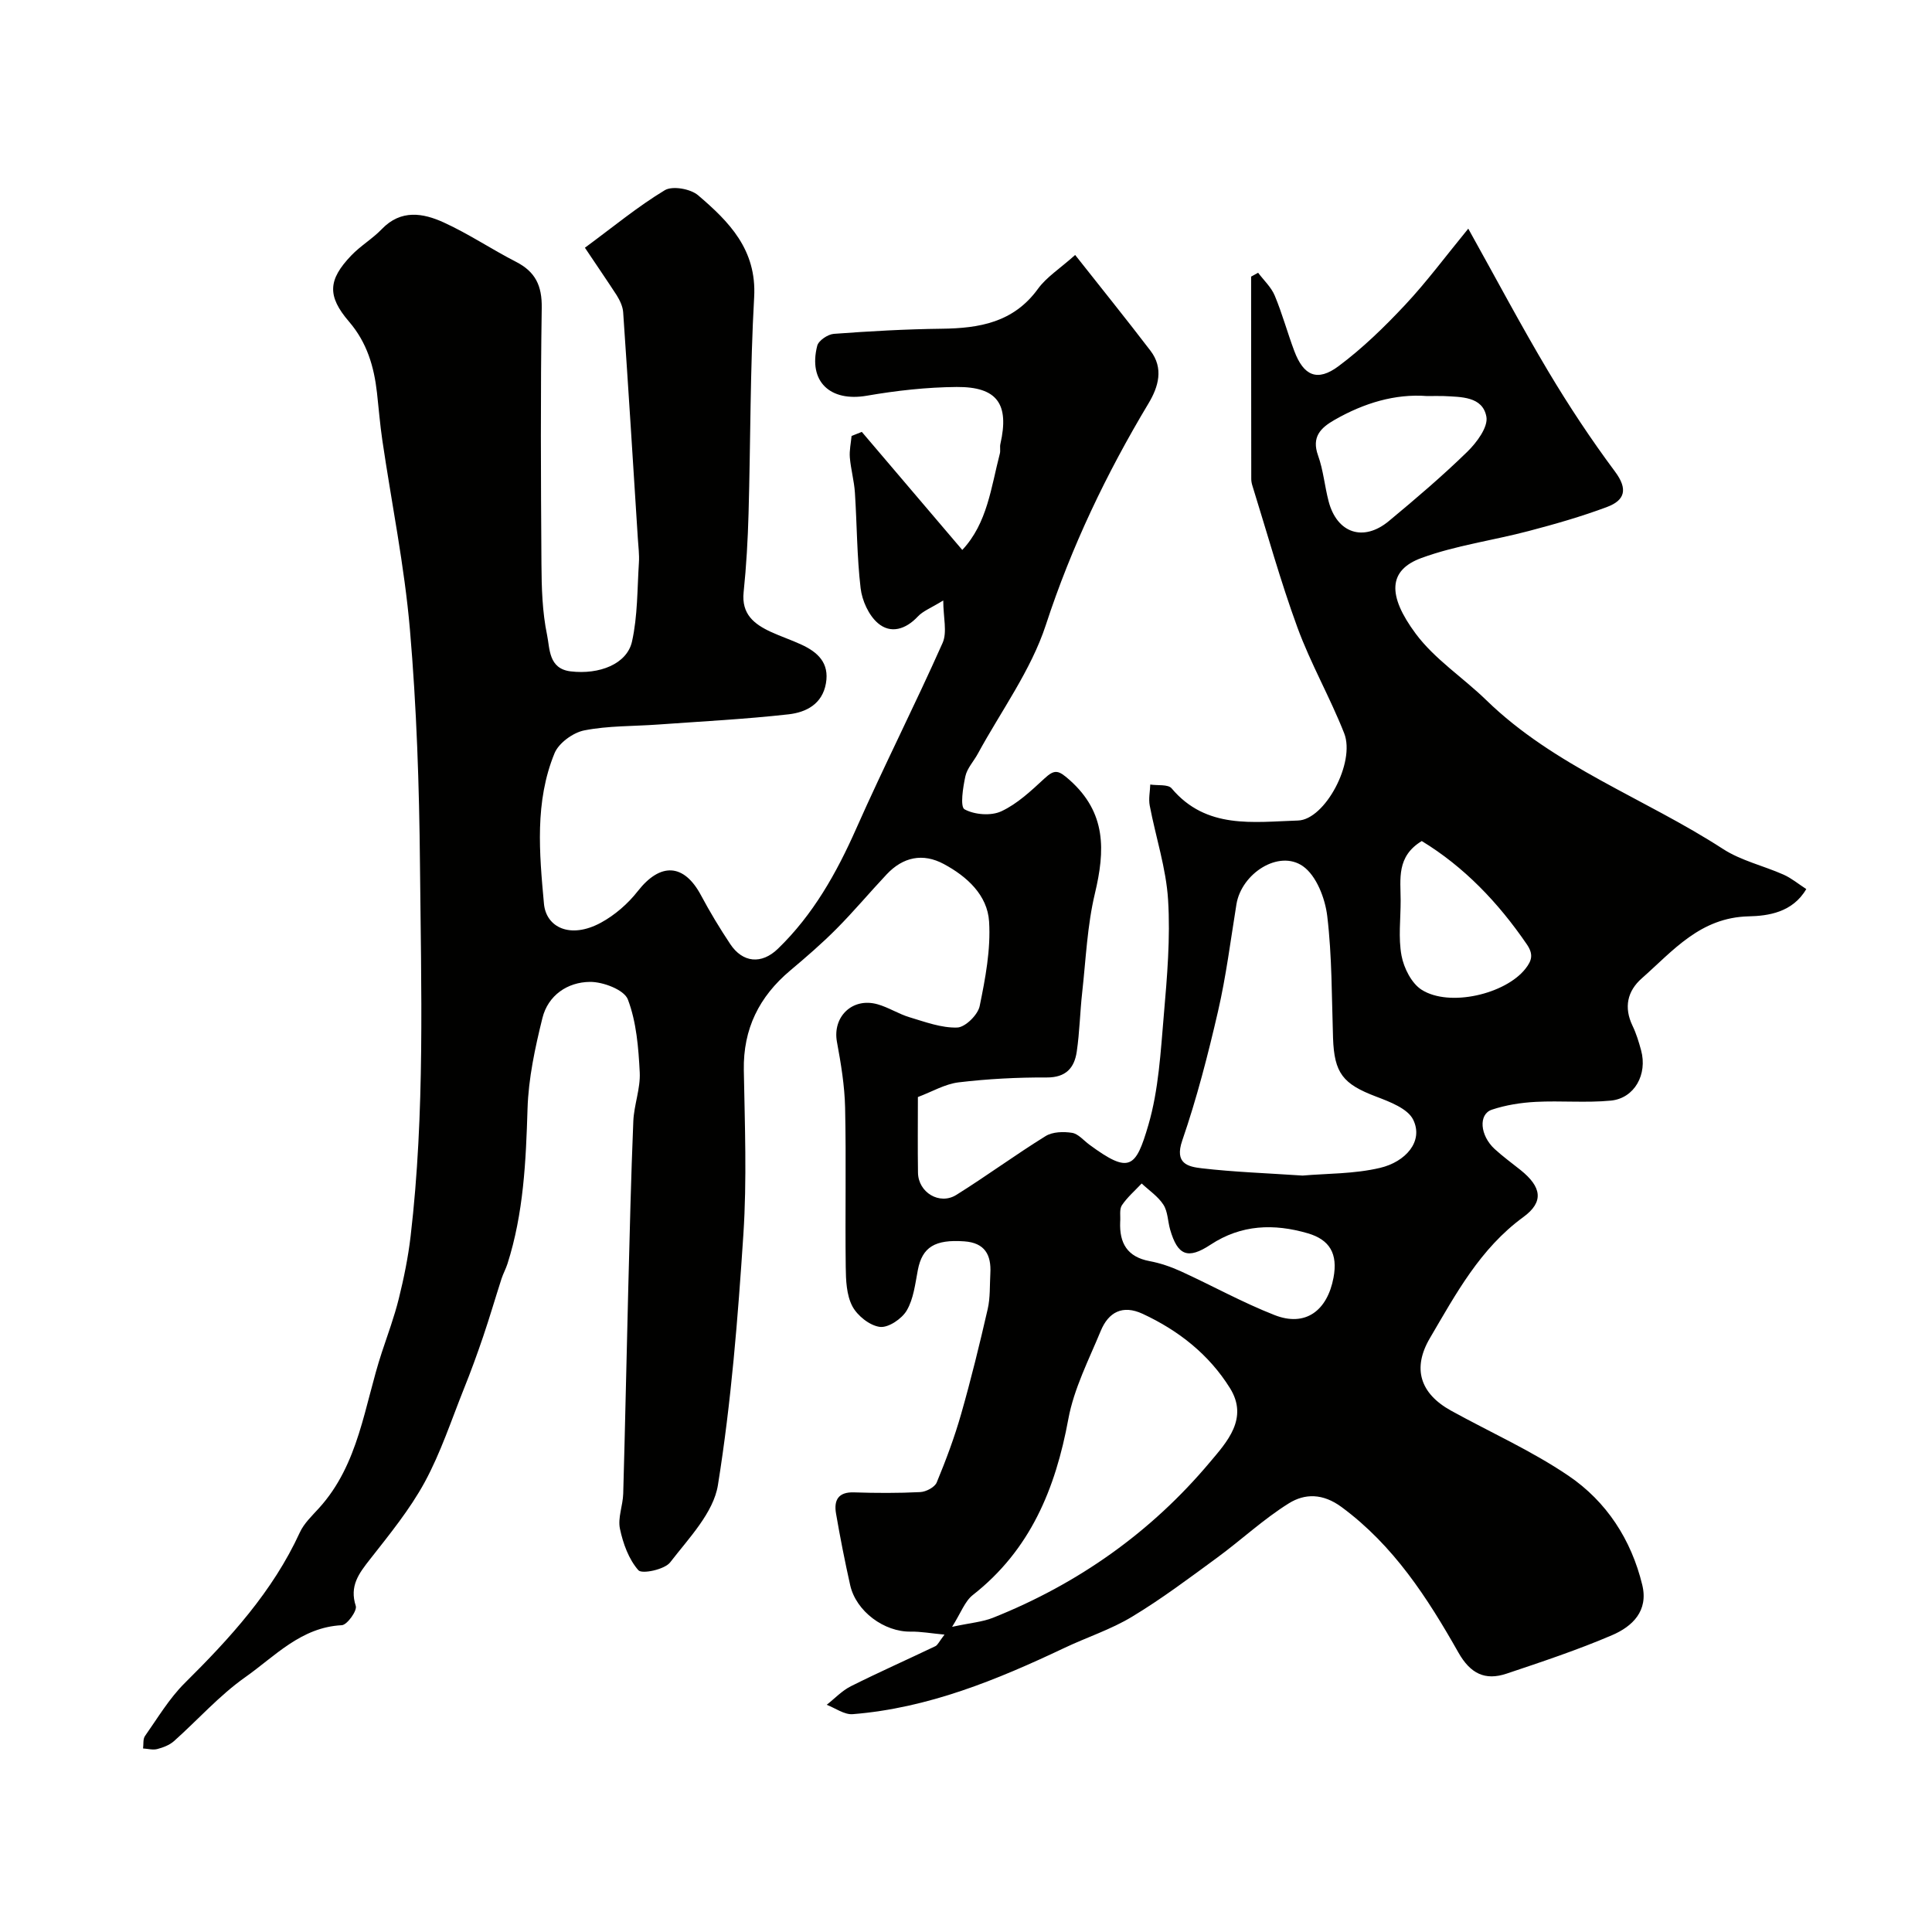
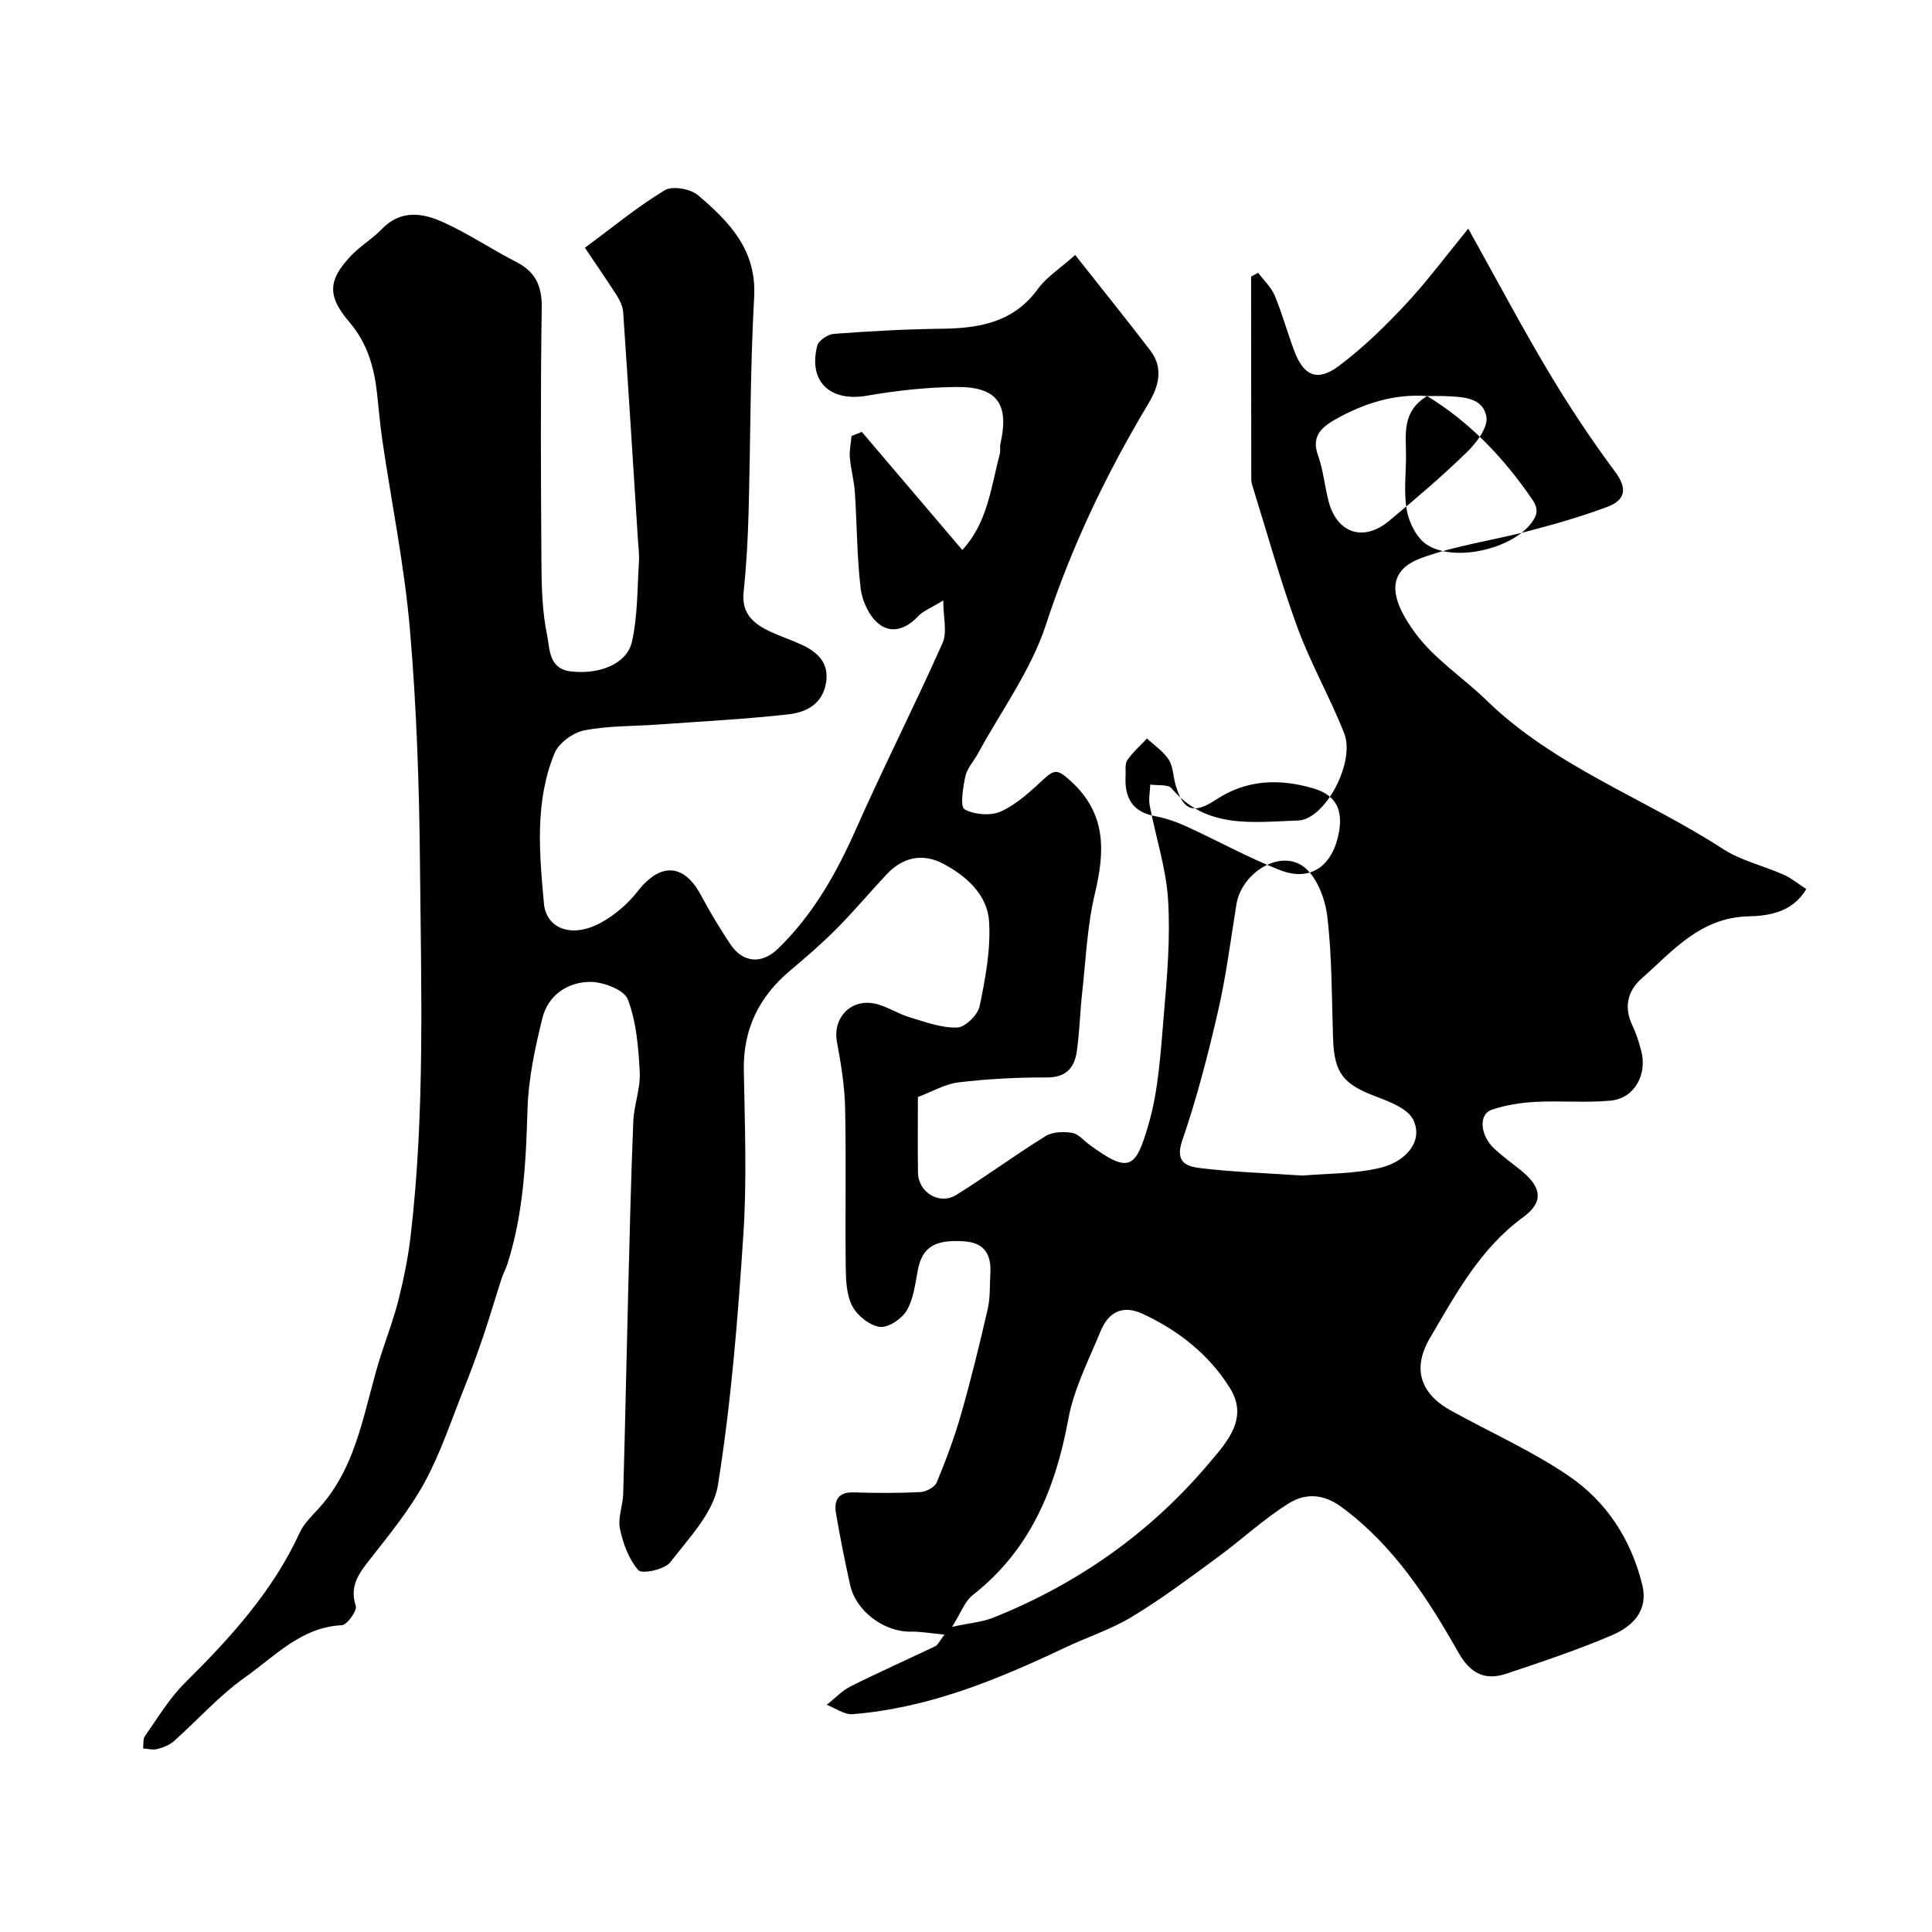
<svg xmlns="http://www.w3.org/2000/svg" enable-background="new 0 0 400 400" viewBox="0 0 400 400">
-   <path d="m121.1 51.29c5.9-4.35 10.97-8.55 16.54-11.91 1.58-.95 5.31-.29 6.87 1.03 6.44 5.48 12.18 11.29 11.63 21.11-.84 14.91-.74 29.86-1.16 44.79-.15 5.44-.46 10.89-1.02 16.3-.47 4.54 2.17 6.61 5.65 8.22 2.07.95 4.24 1.67 6.31 2.63 3.38 1.56 5.82 3.78 5.08 8.02-.76 4.34-4.15 6-7.71 6.41-8.99 1.01-18.05 1.47-27.08 2.12-5.1.37-10.28.23-15.25 1.21-2.32.46-5.28 2.61-6.15 4.73-4.12 10.05-3.15 20.65-2.19 31.16.45 4.89 5.44 7.36 11.78 3.93 2.89-1.57 5.61-3.93 7.64-6.53 4.68-5.99 9.58-5.76 13.11.88 1.84 3.45 3.87 6.81 6.04 10.07 2.57 3.87 6.47 4.26 9.87.97 7.29-7.05 12.13-15.66 16.22-24.89 5.72-12.91 12.13-25.52 17.87-38.42 1-2.24.14-5.3.14-8.8-2.57 1.58-4.2 2.18-5.26 3.32-2.52 2.69-5.64 3.64-8.28 1.37-1.9-1.63-3.27-4.67-3.57-7.24-.77-6.54-.75-13.18-1.18-19.77-.16-2.44-.84-4.83-1.05-7.27-.12-1.47.22-2.98.36-4.47.71-.28 1.42-.56 2.12-.84 6.91 8.12 13.82 16.24 20.8 24.44 5.2-5.54 5.96-12.97 7.78-19.96.16-.63-.04-1.35.11-1.99 1.87-8.24-.62-11.85-9.06-11.79-6.21.05-12.47.75-18.6 1.81-7.58 1.31-12.16-2.92-10.26-10.35.28-1.08 2.2-2.37 3.44-2.46 7.42-.55 14.86-.97 22.3-1.06 7.82-.09 14.9-1.29 19.95-8.25 1.77-2.44 4.51-4.16 7.71-7.02 5.51 6.98 10.64 13.34 15.59 19.82 2.78 3.64 1.66 7.47-.41 10.92-8.72 14.54-15.94 29.63-21.25 45.86-3.08 9.41-9.27 17.81-14.08 26.66-.85 1.57-2.22 3.01-2.58 4.67-.5 2.3-1.12 6.32-.17 6.84 2.06 1.13 5.49 1.4 7.61.41 3.32-1.54 6.18-4.25 8.93-6.79 2.14-1.98 2.9-1.74 5.23.33 7.61 6.78 7.34 14.57 5.22 23.47-1.59 6.65-1.87 13.62-2.63 20.46-.46 4.09-.53 8.22-1.13 12.29-.49 3.36-2.23 5.37-6.22 5.35-6.08-.03-12.2.29-18.24 1.01-2.82.34-5.5 1.94-8.43 3.04 0 5.36-.06 10.51.02 15.67.06 4.09 4.47 6.76 7.94 4.59 6.26-3.91 12.22-8.3 18.49-12.18 1.44-.89 3.69-.95 5.46-.67 1.29.2 2.41 1.58 3.59 2.45 8.3 6.11 9.6 4.88 12.22-4.08 2.13-7.29 2.54-15.15 3.2-22.8.68-7.9 1.37-15.9.88-23.78-.4-6.56-2.56-13.01-3.8-19.54-.27-1.4.06-2.91.11-4.36 1.51.24 3.68-.09 4.42.79 7.18 8.53 16.91 6.95 26.17 6.66 5.58-.17 11.92-12.05 9.56-18.06-2.92-7.42-6.94-14.42-9.68-21.9-3.52-9.61-6.25-19.5-9.3-29.28-.15-.47-.26-.97-.26-1.46-.02-12.17-.02-24.33-.03-36.5 0-1.8 0-3.61 0-5.41.48-.27.97-.53 1.45-.8 1.17 1.56 2.71 2.98 3.44 4.73 1.56 3.73 2.62 7.67 4.05 11.47 1.92 5.13 4.76 6.42 9.15 3.15 4.99-3.72 9.53-8.14 13.8-12.7 4.45-4.75 8.34-10.01 13.07-15.78 5.71 10.24 10.89 20.03 16.56 29.54 4.26 7.14 8.87 14.11 13.83 20.77 2.71 3.64 2.03 5.92-1.63 7.3-5.3 1.99-10.77 3.55-16.24 4.99-7.38 1.95-15.07 2.97-22.2 5.58-6.89 2.51-7.12 7.71-1.2 15.68 3.92 5.28 9.8 9.08 14.6 13.75 14.15 13.77 32.82 20.32 49.02 30.82 3.75 2.43 8.39 3.47 12.55 5.32 1.61.72 3.01 1.89 4.69 2.98-2.83 4.86-7.92 5.56-11.92 5.65-10.05.23-15.65 7.12-22.13 12.83-3 2.64-3.75 6.02-1.92 9.83.77 1.6 1.3 3.34 1.77 5.07 1.36 4.99-1.36 9.94-6.26 10.42-5.14.49-10.37-.01-15.54.26-3.06.16-6.2.65-9.1 1.62-2.82.95-2.46 5.34.58 8.14 1.69 1.55 3.56 2.91 5.35 4.34 4.37 3.5 4.91 6.6.59 9.75-8.95 6.53-13.96 15.9-19.34 25.06-3.66 6.21-2.1 11.45 4.39 15.03 8.12 4.48 16.69 8.3 24.33 13.49 7.83 5.32 12.96 13.18 15.24 22.57 1.32 5.42-2.06 8.62-6.26 10.42-7.1 3.04-14.46 5.49-21.8 7.95-4.48 1.51-7.53.02-10.02-4.39-6.39-11.29-13.39-22.14-24.17-30.09-3.88-2.86-7.6-2.84-10.92-.77-5.25 3.27-9.84 7.58-14.86 11.26-5.76 4.22-11.49 8.53-17.59 12.21-4.38 2.65-9.38 4.26-14.03 6.47-13.97 6.62-28.19 12.46-43.81 13.71-1.74.14-3.59-1.25-5.39-1.94 1.66-1.3 3.15-2.91 5-3.84 5.77-2.89 11.67-5.51 17.49-8.29.5-.24.77-.94 1.9-2.4-2.85-.27-4.92-.65-6.98-.62-5.49.1-11.33-4.19-12.55-9.62-1.1-4.92-2.08-9.87-2.93-14.83-.47-2.73.43-4.49 3.72-4.38 4.57.15 9.15.17 13.72-.06 1.2-.06 3-1 3.41-2 1.92-4.64 3.69-9.37 5.06-14.19 2.05-7.17 3.82-14.42 5.49-21.69.55-2.38.41-4.92.55-7.39.22-3.83-1.13-6.34-5.38-6.64-6.09-.44-8.72 1.19-9.63 5.93-.55 2.86-.88 5.97-2.3 8.38-1.01 1.73-3.81 3.62-5.56 3.4-2.11-.27-4.66-2.31-5.7-4.28-1.22-2.32-1.34-5.38-1.37-8.13-.14-11 .11-22-.13-32.99-.1-4.55-.86-9.12-1.69-13.61-.95-5.18 3.17-9.25 8.39-7.79 2.29.64 4.38 2.02 6.67 2.7 3.23.97 6.59 2.23 9.85 2.12 1.66-.06 4.27-2.63 4.64-4.44 1.18-5.74 2.31-11.71 1.95-17.5-.34-5.48-4.58-9.34-9.37-11.91-4.35-2.34-8.46-1.46-11.84 2.14-3.51 3.73-6.8 7.67-10.41 11.3-3.02 3.04-6.28 5.85-9.56 8.61-6.42 5.4-9.75 12.07-9.6 20.61.2 11.33.65 22.7-.09 33.99-1.14 17.36-2.52 34.77-5.27 51.92-.92 5.75-6.04 11.01-9.88 16-1.15 1.5-5.85 2.48-6.59 1.64-1.99-2.26-3.18-5.54-3.82-8.6-.47-2.27.61-4.81.68-7.24.4-14.1.68-28.2 1.04-42.3.3-11.6.57-23.21 1.05-34.8.14-3.4 1.5-6.79 1.33-10.14-.26-5.1-.68-10.42-2.46-15.1-.76-1.99-5.13-3.66-7.85-3.63-4.63.04-8.67 2.76-9.84 7.49-1.52 6.15-2.89 12.49-3.08 18.78-.33 10.88-.82 21.66-4.16 32.11-.34 1.05-.89 2.04-1.23 3.09-1.28 3.97-2.45 7.99-3.79 11.94-1.24 3.65-2.56 7.28-4 10.85-2.6 6.5-4.8 13.23-8.12 19.34-3.1 5.68-7.29 10.81-11.31 15.94-2.32 2.95-4.29 5.53-2.95 9.67.32.97-1.79 3.92-2.89 3.98-8.45.42-13.85 6.44-20 10.77-5.36 3.78-9.82 8.84-14.76 13.24-.92.81-2.22 1.31-3.44 1.63-.91.24-1.96-.06-2.95-.12.12-.87-.05-1.94.4-2.58 2.63-3.73 5.01-7.76 8.21-10.94 9.4-9.32 18.23-18.97 23.84-31.19.86-1.88 2.51-3.44 3.94-5.01 8.34-9.16 9.4-21.24 13.04-32.28 1.22-3.7 2.59-7.37 3.52-11.14 1.05-4.24 1.93-8.55 2.44-12.89 3-25.61 2.18-51.35 1.94-77.04-.15-16.21-.69-32.45-2.08-48.59-1.13-13.15-3.8-26.16-5.72-39.24-.48-3.24-.73-6.52-1.1-9.78-.61-5.42-2.07-10.4-5.78-14.72-4.57-5.32-4.36-8.67.45-13.7 1.92-2.01 4.41-3.47 6.33-5.47 3.96-4.12 8.54-3.33 12.83-1.37 5.15 2.35 9.91 5.56 14.96 8.15 4.02 2.06 5.39 4.95 5.32 9.53-.27 17.66-.18 35.33-.06 52.99.03 4.93.17 9.96 1.17 14.76.58 2.77.27 6.96 4.88 7.51 5.94.71 11.66-1.52 12.7-6.18 1.18-5.29 1.08-10.88 1.43-16.34.11-1.64-.12-3.31-.22-4.96-.99-15.62-1.97-31.25-3.04-46.87-.08-1.2-.69-2.47-1.34-3.52-1.96-3.02-3.99-5.96-6.58-9.84zm148.59 192.1c4.96-.44 10.67-.32 16.06-1.6 5.2-1.23 9.04-5.44 6.84-9.96-1.13-2.32-4.86-3.72-7.7-4.8-6.85-2.6-8.65-4.84-8.9-12.13-.28-8.43-.2-16.9-1.2-25.25-.44-3.67-2.25-8.36-5.03-10.31-4.99-3.5-12.73 1.49-13.77 7.89-1.2 7.39-2.13 14.86-3.81 22.14-2.08 9.02-4.4 18.03-7.41 26.77-1.65 4.79 1.22 5.41 4.02 5.74 6.71.78 13.48 1.01 20.9 1.51zm-72.57 93.43c3.78-.82 6.26-1 8.47-1.88 17.62-7.03 32.74-17.71 44.91-32.21 3.49-4.15 8.07-9.05 4.15-15.34-4.35-6.97-10.63-11.92-18.08-15.38-4.17-1.93-7.07-.33-8.67 3.53-2.48 6-5.55 11.96-6.71 18.24-2.66 14.45-7.88 27.13-19.79 36.46-1.64 1.29-2.44 3.66-4.28 6.58zm98.35-254.82c-6.63-.51-13.08 1.45-19.16 4.93-2.9 1.66-4.8 3.53-3.42 7.38 1.09 3.02 1.36 6.33 2.18 9.46 1.72 6.63 7.21 8.49 12.49 4.1 5.55-4.61 11.06-9.3 16.22-14.33 1.95-1.9 4.36-5.13 3.96-7.27-.78-4.21-5.23-4.08-8.83-4.27-1-.04-2 0-3.44 0zm-1.11 92.13c-5.27 3.2-4.38 7.86-4.37 12.28.01 3.82-.51 7.75.18 11.44.48 2.57 2.07 5.73 4.15 7.06 5.75 3.67 17.4.91 21.52-4.36 1.32-1.69 1.69-2.98.25-5.07-5.92-8.65-12.99-16.03-21.73-21.35zm-62.44 78.86c-.18 4.38 1.46 7.24 6.08 8.11 2.21.41 4.41 1.17 6.46 2.1 6.5 2.97 12.78 6.47 19.42 9.07 6.41 2.52 10.93-.92 12.21-7.75.92-4.94-.77-7.85-5.33-9.18-7-2.04-13.77-1.83-20.13 2.36-4.71 3.11-6.82 2.24-8.37-3.14-.49-1.72-.47-3.72-1.39-5.14-1.11-1.72-2.96-2.95-4.5-4.39-1.4 1.49-2.99 2.86-4.11 4.53-.54.86-.24 2.27-.34 3.43z" fill="#010100" />
+   <path d="m121.1 51.29c5.9-4.35 10.97-8.55 16.54-11.91 1.58-.95 5.31-.29 6.87 1.03 6.44 5.48 12.18 11.29 11.63 21.11-.84 14.91-.74 29.86-1.16 44.79-.15 5.44-.46 10.89-1.02 16.3-.47 4.54 2.17 6.61 5.65 8.22 2.07.95 4.24 1.67 6.31 2.63 3.38 1.56 5.82 3.78 5.08 8.02-.76 4.34-4.15 6-7.71 6.41-8.99 1.01-18.05 1.47-27.08 2.12-5.1.37-10.28.23-15.25 1.21-2.32.46-5.28 2.61-6.15 4.73-4.12 10.05-3.15 20.65-2.19 31.16.45 4.89 5.44 7.36 11.78 3.93 2.89-1.57 5.61-3.93 7.64-6.53 4.68-5.99 9.58-5.76 13.11.88 1.84 3.45 3.87 6.81 6.04 10.07 2.57 3.87 6.47 4.26 9.87.97 7.29-7.05 12.13-15.66 16.22-24.89 5.72-12.91 12.13-25.52 17.87-38.42 1-2.24.14-5.3.14-8.8-2.57 1.58-4.2 2.18-5.26 3.32-2.52 2.69-5.64 3.64-8.28 1.37-1.9-1.63-3.27-4.67-3.57-7.24-.77-6.54-.75-13.18-1.18-19.77-.16-2.44-.84-4.83-1.05-7.27-.12-1.47.22-2.98.36-4.47.71-.28 1.42-.56 2.12-.84 6.91 8.12 13.82 16.24 20.8 24.44 5.2-5.54 5.96-12.97 7.78-19.96.16-.63-.04-1.35.11-1.99 1.87-8.24-.62-11.85-9.06-11.79-6.21.05-12.47.75-18.6 1.81-7.58 1.31-12.16-2.92-10.26-10.35.28-1.08 2.2-2.37 3.44-2.46 7.42-.55 14.86-.97 22.3-1.06 7.82-.09 14.9-1.29 19.95-8.25 1.77-2.44 4.51-4.16 7.71-7.02 5.51 6.98 10.64 13.34 15.59 19.82 2.78 3.64 1.66 7.47-.41 10.92-8.72 14.54-15.94 29.63-21.25 45.86-3.08 9.41-9.27 17.81-14.08 26.66-.85 1.57-2.22 3.01-2.58 4.67-.5 2.3-1.12 6.32-.17 6.84 2.06 1.13 5.49 1.4 7.61.41 3.32-1.54 6.18-4.25 8.93-6.79 2.14-1.98 2.9-1.74 5.23.33 7.61 6.78 7.34 14.57 5.22 23.47-1.59 6.65-1.87 13.62-2.63 20.46-.46 4.09-.53 8.22-1.13 12.29-.49 3.36-2.23 5.37-6.22 5.35-6.08-.03-12.2.29-18.24 1.01-2.82.34-5.5 1.94-8.43 3.04 0 5.36-.06 10.51.02 15.67.06 4.09 4.47 6.76 7.94 4.59 6.26-3.91 12.22-8.3 18.49-12.18 1.44-.89 3.69-.95 5.46-.67 1.29.2 2.41 1.58 3.59 2.45 8.3 6.11 9.6 4.88 12.22-4.08 2.13-7.29 2.54-15.15 3.2-22.8.68-7.9 1.37-15.9.88-23.78-.4-6.56-2.56-13.01-3.8-19.54-.27-1.4.06-2.91.11-4.36 1.51.24 3.68-.09 4.42.79 7.18 8.53 16.91 6.95 26.17 6.66 5.58-.17 11.92-12.05 9.56-18.06-2.92-7.42-6.94-14.42-9.68-21.9-3.52-9.61-6.25-19.5-9.3-29.28-.15-.47-.26-.97-.26-1.46-.02-12.17-.02-24.33-.03-36.5 0-1.8 0-3.61 0-5.41.48-.27.97-.53 1.45-.8 1.17 1.56 2.71 2.98 3.44 4.73 1.56 3.73 2.62 7.67 4.05 11.47 1.92 5.13 4.76 6.42 9.15 3.15 4.99-3.72 9.53-8.14 13.8-12.7 4.45-4.75 8.34-10.01 13.07-15.78 5.71 10.24 10.89 20.03 16.56 29.54 4.26 7.14 8.87 14.11 13.83 20.77 2.71 3.64 2.03 5.92-1.63 7.3-5.3 1.99-10.77 3.55-16.24 4.99-7.38 1.95-15.07 2.97-22.2 5.58-6.89 2.51-7.12 7.71-1.2 15.68 3.92 5.28 9.8 9.08 14.6 13.75 14.15 13.77 32.82 20.32 49.02 30.82 3.75 2.43 8.39 3.47 12.55 5.32 1.61.72 3.01 1.89 4.69 2.98-2.83 4.86-7.92 5.56-11.92 5.65-10.05.23-15.65 7.12-22.13 12.83-3 2.64-3.75 6.02-1.92 9.83.77 1.6 1.3 3.34 1.77 5.07 1.36 4.99-1.36 9.94-6.26 10.42-5.14.49-10.37-.01-15.54.26-3.06.16-6.2.65-9.1 1.62-2.82.95-2.46 5.34.58 8.14 1.69 1.55 3.56 2.91 5.35 4.34 4.37 3.5 4.91 6.6.59 9.75-8.95 6.53-13.96 15.9-19.34 25.06-3.66 6.21-2.1 11.45 4.39 15.03 8.12 4.48 16.69 8.3 24.33 13.49 7.83 5.32 12.96 13.18 15.24 22.57 1.32 5.42-2.06 8.62-6.26 10.42-7.1 3.04-14.46 5.49-21.8 7.95-4.48 1.51-7.53.02-10.02-4.39-6.39-11.29-13.39-22.14-24.17-30.09-3.88-2.86-7.6-2.84-10.92-.77-5.25 3.27-9.84 7.58-14.86 11.26-5.76 4.22-11.49 8.53-17.59 12.21-4.38 2.65-9.38 4.26-14.03 6.47-13.97 6.62-28.19 12.46-43.81 13.71-1.74.14-3.59-1.25-5.39-1.94 1.66-1.3 3.15-2.91 5-3.84 5.77-2.89 11.67-5.51 17.49-8.29.5-.24.77-.94 1.9-2.4-2.85-.27-4.92-.65-6.98-.62-5.49.1-11.33-4.19-12.55-9.62-1.1-4.92-2.08-9.87-2.93-14.83-.47-2.73.43-4.49 3.72-4.38 4.57.15 9.15.17 13.72-.06 1.2-.06 3-1 3.41-2 1.92-4.64 3.69-9.37 5.06-14.19 2.05-7.17 3.82-14.42 5.49-21.69.55-2.38.41-4.92.55-7.39.22-3.83-1.13-6.34-5.38-6.64-6.09-.44-8.72 1.19-9.63 5.93-.55 2.86-.88 5.97-2.3 8.38-1.01 1.73-3.81 3.62-5.56 3.4-2.11-.27-4.66-2.31-5.7-4.28-1.22-2.32-1.34-5.38-1.37-8.13-.14-11 .11-22-.13-32.99-.1-4.55-.86-9.12-1.69-13.61-.95-5.18 3.17-9.25 8.39-7.79 2.29.64 4.38 2.02 6.67 2.7 3.23.97 6.59 2.23 9.85 2.12 1.66-.06 4.27-2.63 4.64-4.44 1.18-5.74 2.31-11.71 1.95-17.5-.34-5.48-4.58-9.34-9.37-11.91-4.35-2.34-8.46-1.46-11.84 2.14-3.51 3.73-6.8 7.67-10.41 11.3-3.02 3.04-6.28 5.85-9.56 8.61-6.42 5.4-9.75 12.07-9.6 20.61.2 11.33.65 22.7-.09 33.99-1.14 17.36-2.52 34.77-5.27 51.92-.92 5.75-6.04 11.01-9.88 16-1.15 1.5-5.85 2.48-6.59 1.64-1.99-2.26-3.18-5.54-3.82-8.6-.47-2.27.61-4.81.68-7.24.4-14.1.68-28.2 1.04-42.3.3-11.6.57-23.21 1.05-34.8.14-3.4 1.5-6.79 1.33-10.14-.26-5.1-.68-10.42-2.46-15.1-.76-1.99-5.13-3.66-7.85-3.63-4.63.04-8.67 2.76-9.84 7.49-1.52 6.15-2.89 12.49-3.08 18.78-.33 10.88-.82 21.66-4.16 32.11-.34 1.05-.89 2.04-1.23 3.09-1.28 3.97-2.45 7.99-3.79 11.94-1.24 3.65-2.56 7.28-4 10.85-2.6 6.5-4.8 13.23-8.12 19.34-3.1 5.68-7.29 10.81-11.31 15.94-2.32 2.95-4.29 5.53-2.95 9.67.32.97-1.79 3.92-2.89 3.98-8.45.42-13.85 6.44-20 10.77-5.36 3.78-9.82 8.84-14.76 13.24-.92.81-2.22 1.31-3.44 1.63-.91.24-1.96-.06-2.95-.12.12-.87-.05-1.94.4-2.58 2.63-3.73 5.01-7.76 8.21-10.94 9.4-9.32 18.23-18.97 23.84-31.19.86-1.88 2.51-3.44 3.94-5.01 8.34-9.16 9.4-21.24 13.04-32.28 1.22-3.7 2.59-7.37 3.52-11.14 1.05-4.24 1.93-8.55 2.44-12.89 3-25.61 2.18-51.35 1.94-77.04-.15-16.21-.69-32.45-2.08-48.59-1.13-13.15-3.8-26.16-5.72-39.24-.48-3.24-.73-6.52-1.1-9.78-.61-5.42-2.07-10.4-5.78-14.72-4.57-5.32-4.36-8.67.45-13.7 1.92-2.01 4.41-3.47 6.33-5.47 3.96-4.12 8.54-3.33 12.83-1.37 5.15 2.35 9.91 5.56 14.96 8.15 4.02 2.06 5.39 4.95 5.32 9.53-.27 17.66-.18 35.33-.06 52.99.03 4.93.17 9.96 1.17 14.76.58 2.77.27 6.96 4.88 7.51 5.94.71 11.66-1.52 12.7-6.18 1.18-5.29 1.08-10.88 1.43-16.34.11-1.64-.12-3.31-.22-4.96-.99-15.62-1.97-31.25-3.04-46.87-.08-1.2-.69-2.47-1.34-3.52-1.96-3.02-3.99-5.96-6.58-9.84zm148.59 192.1c4.96-.44 10.67-.32 16.06-1.6 5.2-1.23 9.04-5.44 6.84-9.96-1.13-2.32-4.86-3.72-7.7-4.8-6.85-2.6-8.65-4.84-8.9-12.13-.28-8.43-.2-16.9-1.2-25.25-.44-3.67-2.25-8.36-5.03-10.31-4.99-3.5-12.73 1.49-13.77 7.89-1.2 7.39-2.13 14.86-3.81 22.14-2.08 9.02-4.4 18.03-7.41 26.77-1.65 4.79 1.22 5.41 4.02 5.74 6.71.78 13.48 1.01 20.9 1.51zm-72.57 93.43c3.78-.82 6.26-1 8.47-1.88 17.62-7.03 32.74-17.71 44.91-32.21 3.49-4.15 8.07-9.05 4.15-15.34-4.35-6.97-10.63-11.92-18.08-15.38-4.17-1.93-7.07-.33-8.67 3.53-2.48 6-5.55 11.96-6.71 18.24-2.66 14.45-7.88 27.13-19.79 36.46-1.64 1.29-2.44 3.66-4.28 6.58zm98.35-254.82c-6.63-.51-13.08 1.45-19.16 4.93-2.9 1.66-4.8 3.53-3.42 7.38 1.09 3.02 1.36 6.33 2.18 9.46 1.72 6.63 7.21 8.49 12.49 4.1 5.55-4.61 11.06-9.3 16.22-14.33 1.95-1.9 4.36-5.13 3.96-7.27-.78-4.21-5.23-4.08-8.83-4.27-1-.04-2 0-3.44 0zc-5.27 3.2-4.38 7.86-4.37 12.28.01 3.82-.51 7.75.18 11.44.48 2.57 2.07 5.73 4.15 7.06 5.75 3.67 17.4.91 21.52-4.36 1.32-1.69 1.69-2.98.25-5.07-5.92-8.65-12.99-16.03-21.73-21.35zm-62.44 78.86c-.18 4.38 1.46 7.24 6.08 8.11 2.21.41 4.41 1.17 6.46 2.1 6.5 2.97 12.78 6.47 19.42 9.07 6.41 2.52 10.93-.92 12.21-7.75.92-4.94-.77-7.85-5.33-9.18-7-2.04-13.77-1.83-20.13 2.36-4.71 3.11-6.82 2.24-8.37-3.14-.49-1.72-.47-3.72-1.39-5.14-1.11-1.72-2.96-2.95-4.5-4.39-1.4 1.49-2.99 2.86-4.11 4.53-.54.86-.24 2.27-.34 3.43z" fill="#010100" />
</svg>